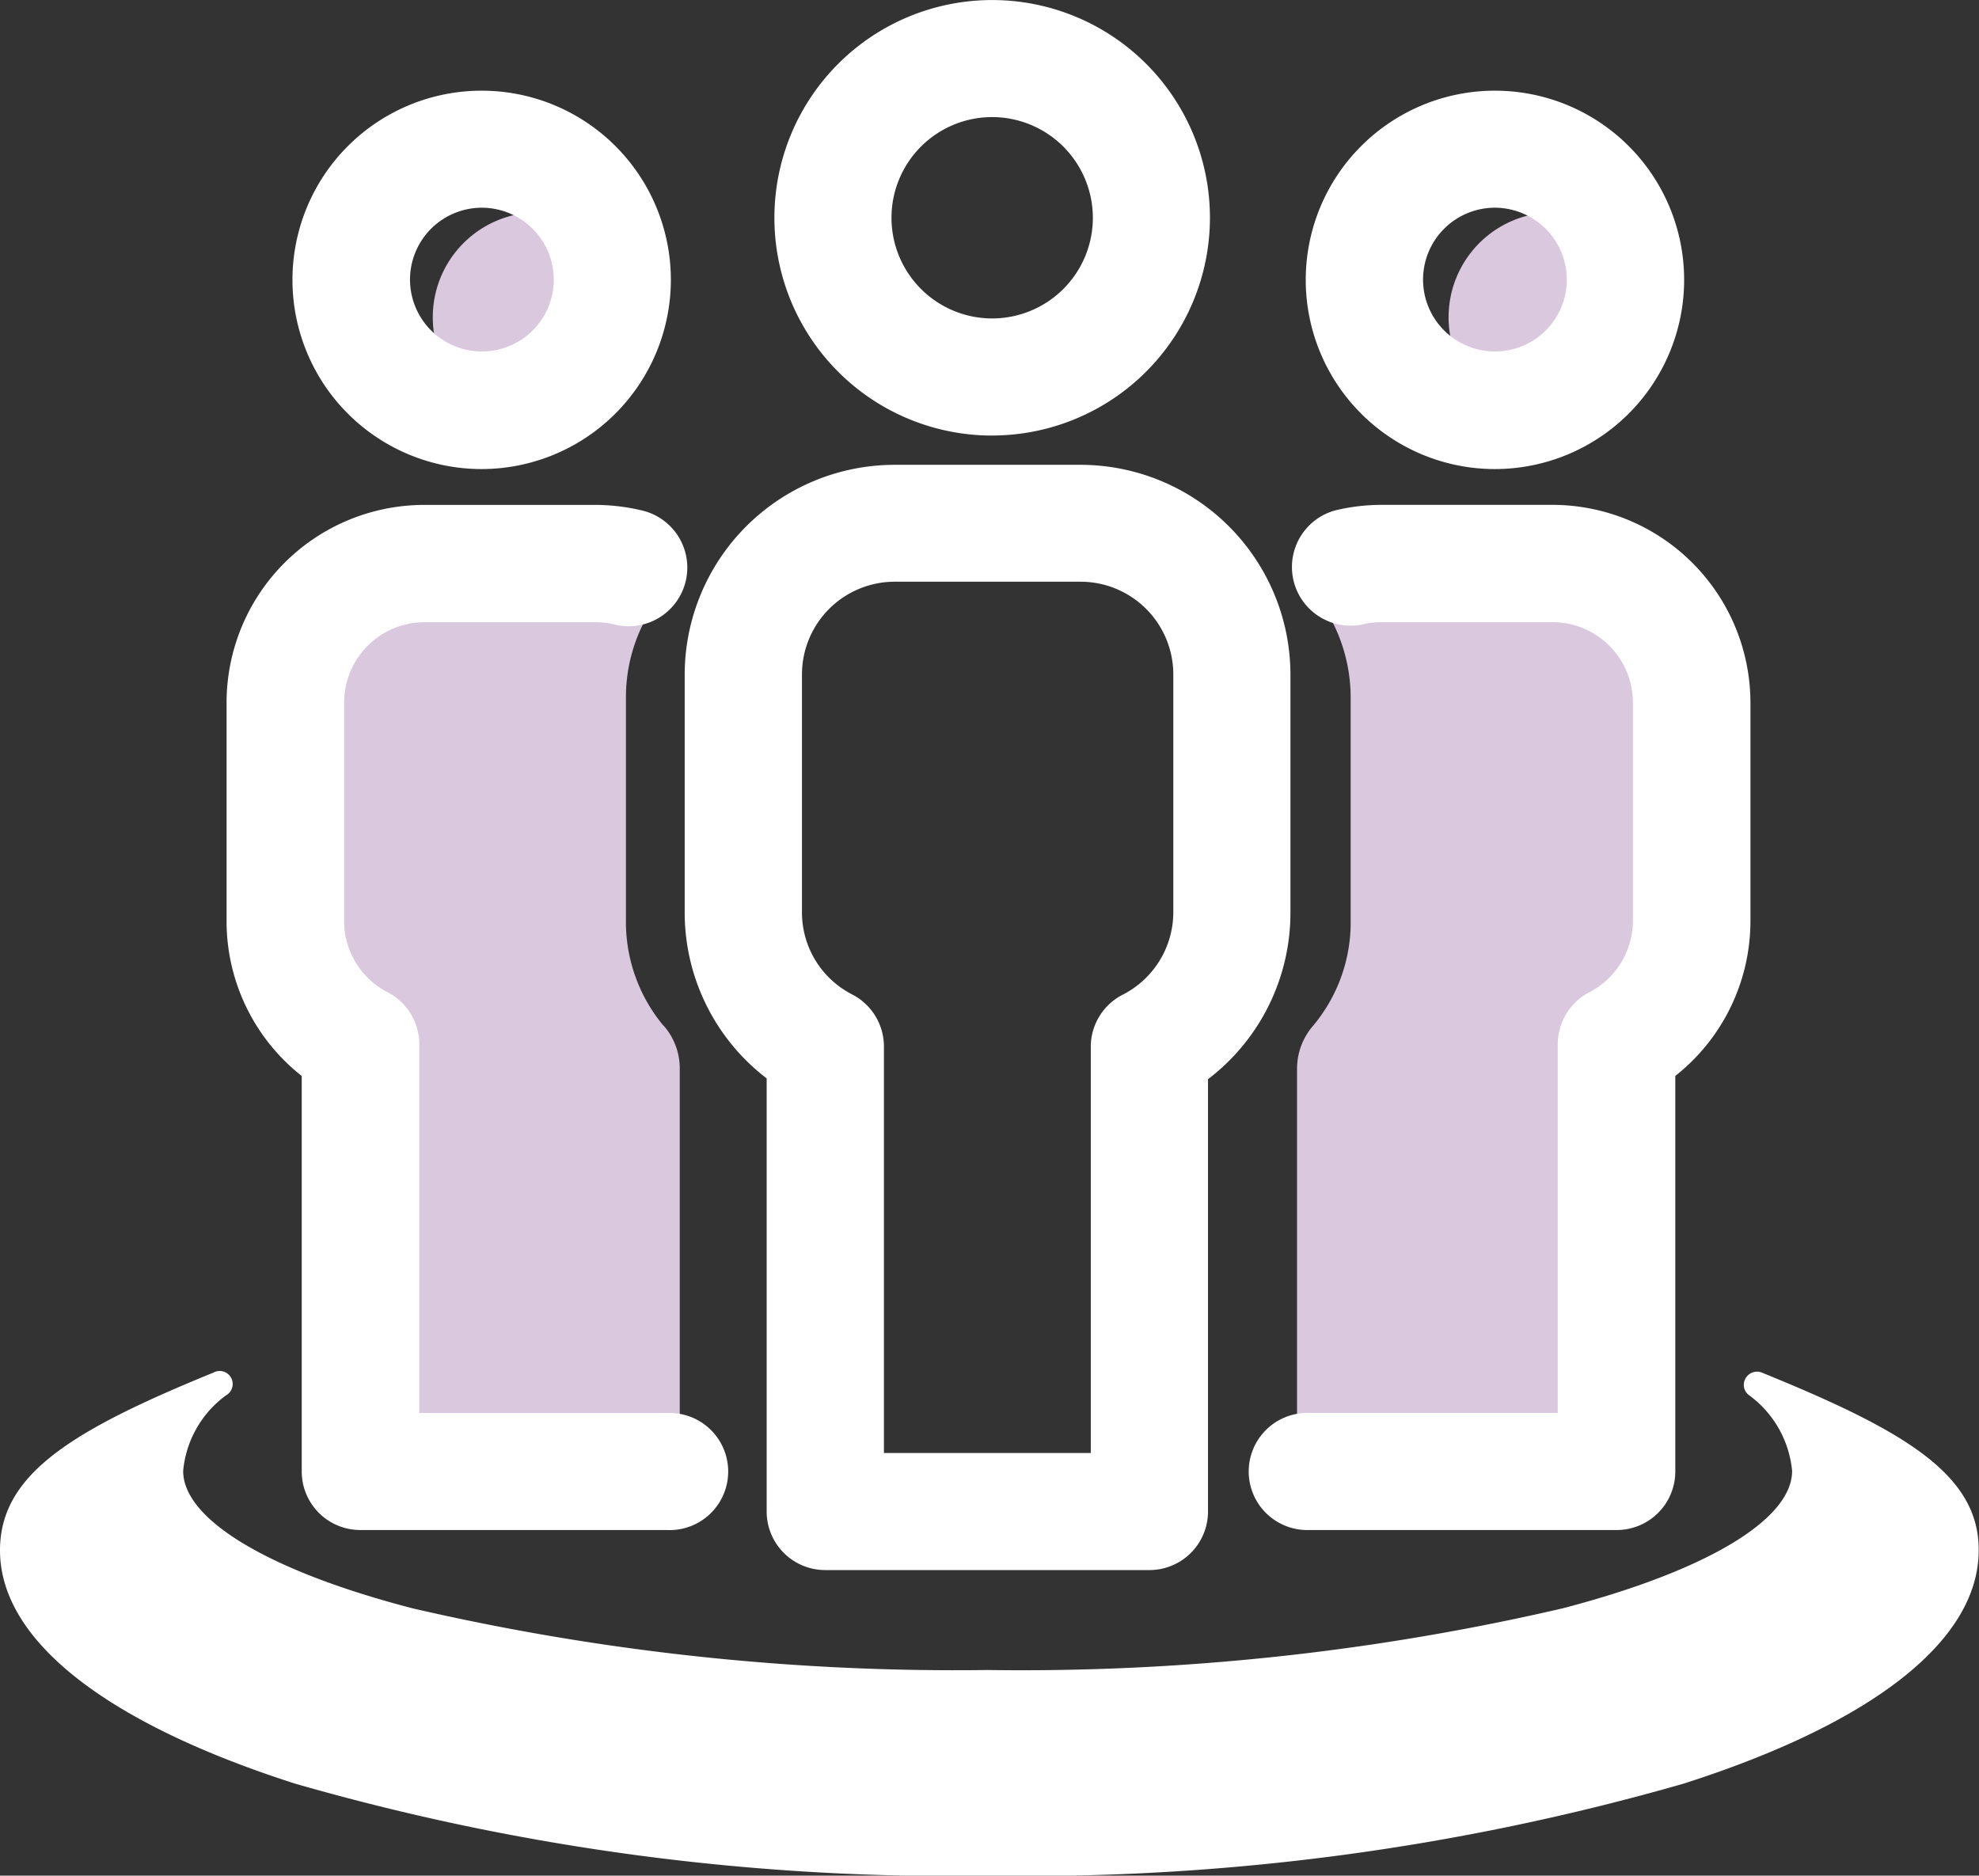
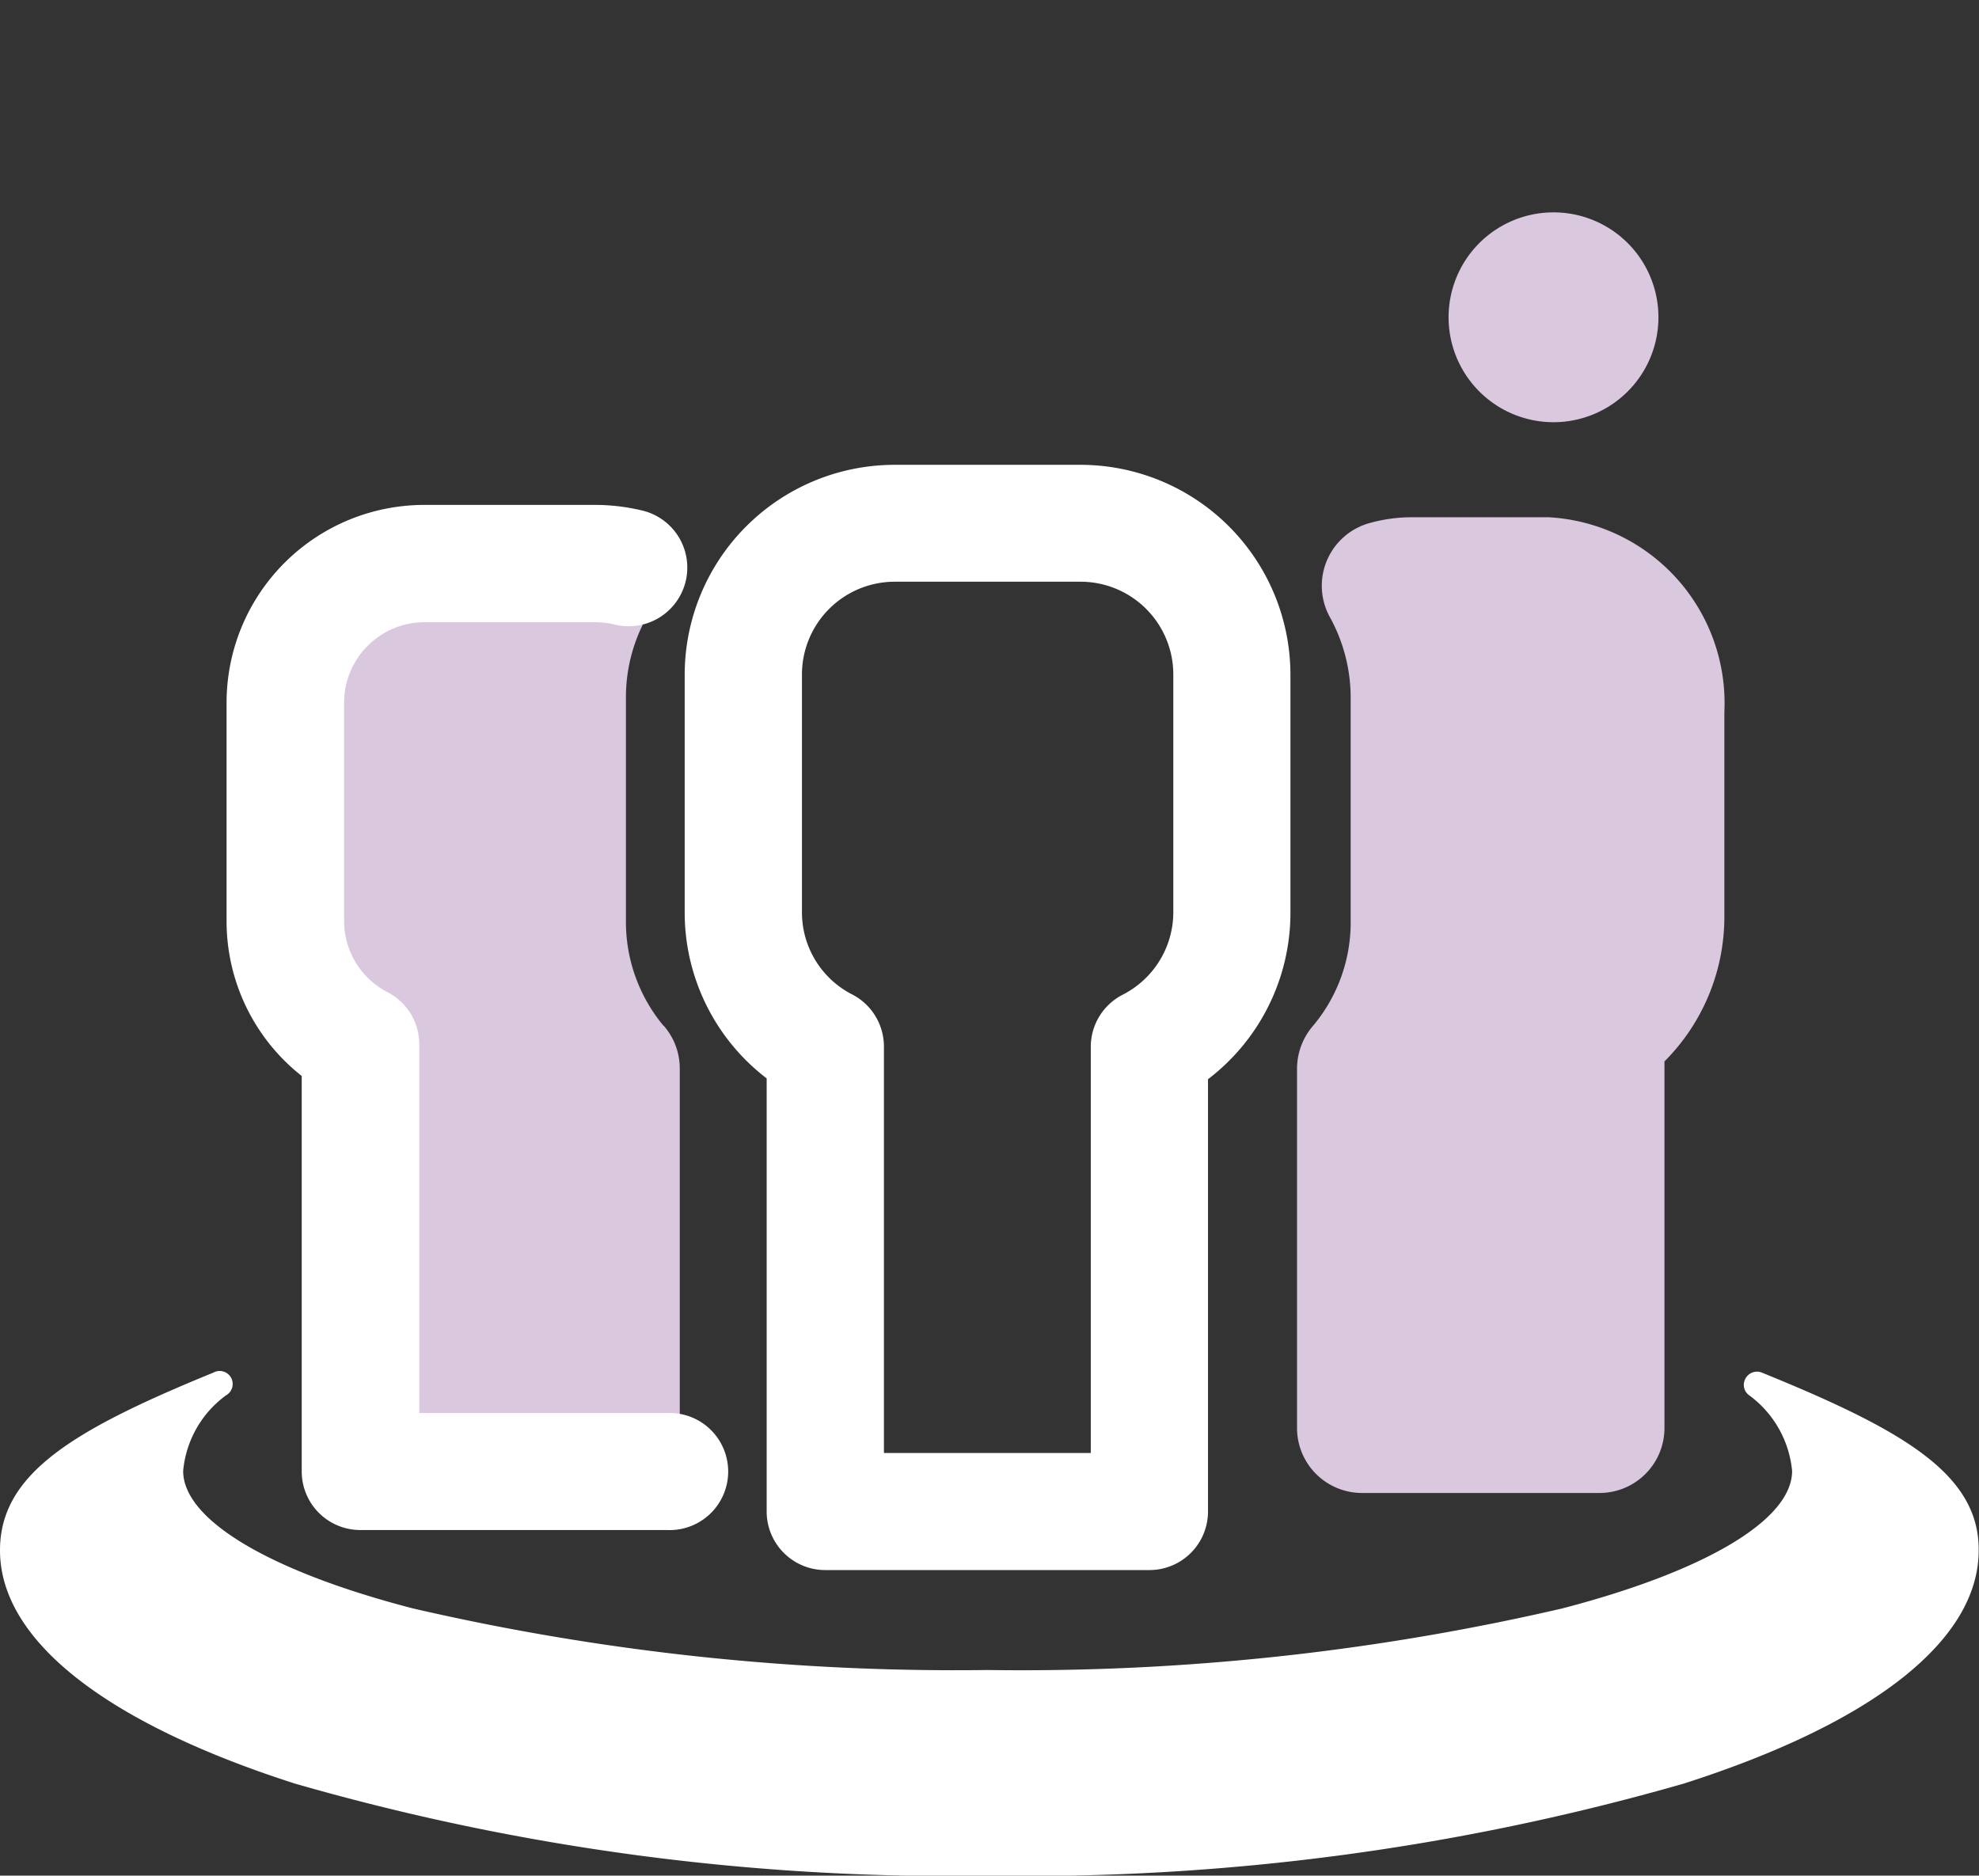
<svg xmlns="http://www.w3.org/2000/svg" width="42.948" height="40.707" viewBox="0 0 42.948 40.707">
  <rect x="0" y="0" width="42.948" height="40.707" fill="#333333" stroke="none" />
  <g id="id11" transform="translate(-89.5 -100.3)">
    <path id="路径_2754" data-name="路径 2754" d="M127.737,686a.283.283,0,0,0-.356.127.278.278,0,0,0,.081.366,2.3,2.3,0,0,1,.93,1.641c0,1.057-1.865,2.17-4.985,2.983a51.978,51.978,0,0,1-12.476,1.337,52.222,52.222,0,0,1-12.471-1.337c-3.12-.808-4.985-1.926-4.985-2.983a2.289,2.289,0,0,1,.93-1.641A.282.282,0,0,0,94.13,686c-3.059,1.25-4.63,2.2-4.63,3.857,0,1.941,2.277,3.74,6.4,5.062a51.445,51.445,0,0,0,15.068,2,51.655,51.655,0,0,0,15.073-2c4.132-1.321,6.4-3.12,6.4-5.062C132.453,688.2,130.8,687.246,127.737,686Z" transform="translate(0 -555.91)" fill="#fff" />
-     <path id="路径_2755" data-name="路径 2755" d="M276.577,191a2.277,2.277,0,1,0,2.277,2.277A2.279,2.279,0,0,0,276.577,191Z" transform="translate(-175.408 -86.091)" fill="#dac8df" />
-     <path id="路径_2756" data-name="路径 2756" d="M218.506,147.213a4.106,4.106,0,1,1,4.106-4.106A4.111,4.111,0,0,1,218.506,147.213Zm0-5.672a1.56,1.56,0,1,0,1.565,1.56A1.564,1.564,0,0,0,218.506,141.541Z" transform="translate(-118.553 -36.733)" fill="#fff" />
    <path id="路径_2757" data-name="路径 2757" d="M206.219,332.233a3.517,3.517,0,0,1-.813-2.287v-4.808a3.567,3.567,0,0,1,.447-1.763,1.4,1.4,0,0,0,.071-1.23,1.415,1.415,0,0,0-.925-.818,3.429,3.429,0,0,0-.935-.127h-2.953a4.035,4.035,0,0,0-3.811,4.218v4.416a4.432,4.432,0,0,0,1.3,3.171v7.953a1.41,1.41,0,0,0,1.413,1.413h5.148a1.41,1.41,0,0,0,1.413-1.413v-7.791a1.406,1.406,0,0,0-.351-.935Z" transform="translate(-102.322 -209.674)" fill="#dac8df" />
    <path id="路径_2758" data-name="路径 2758" d="M195.874,338.054H189.2a1.271,1.271,0,0,1-1.271-1.271V328.2a4.276,4.276,0,0,1-1.631-3.364v-4.741a4.293,4.293,0,0,1,4.289-4.289h3.71a4.374,4.374,0,0,1,1,.117,1.273,1.273,0,1,1-.595,2.475,1.737,1.737,0,0,0-.4-.046h-3.71a1.746,1.746,0,0,0-1.743,1.743v4.741a1.741,1.741,0,0,0,.95,1.55,1.268,1.268,0,0,1,.681,1.128v8h5.4a1.271,1.271,0,1,1-.005,2.541Z" transform="translate(-91.881 -204.548)" fill="#fff" />
    <path id="路径_2759" data-name="路径 2759" d="M710.377,191a2.277,2.277,0,1,0,2.277,2.277A2.276,2.276,0,0,0,710.377,191Z" transform="translate(-587.163 -86.091)" fill="#dac8df" />
-     <path id="路径_2760" data-name="路径 2760" d="M651.206,147.213a4.106,4.106,0,1,1,4.106-4.106A4.108,4.108,0,0,1,651.206,147.213Zm0-5.672a1.56,1.56,0,1,0,1.56,1.56A1.565,1.565,0,0,0,651.206,141.541Z" transform="translate(-529.263 -36.733)" fill="#fff" />
    <path id="路径_2761" data-name="路径 2761" d="M648.858,321.2h-2.953a3.378,3.378,0,0,0-.935.127,1.411,1.411,0,0,0-.854,2.048,3.621,3.621,0,0,1,.447,1.763v4.808a3.49,3.49,0,0,1-.813,2.287,1.429,1.429,0,0,0-.351.93v7.8a1.41,1.41,0,0,0,1.413,1.413h5.148a1.41,1.41,0,0,0,1.413-1.413v-7.953a4.44,4.44,0,0,0,1.3-3.171v-4.416A4.039,4.039,0,0,0,648.858,321.2Z" transform="translate(-525.751 -209.674)" fill="#dac8df" />
-     <path id="路径_2762" data-name="路径 2762" d="M438.475,133.506H431.8a1.271,1.271,0,1,1,0-2.541h5.4v-8a1.278,1.278,0,0,1,.681-1.128,1.75,1.75,0,0,0,.95-1.55v-4.741a1.746,1.746,0,0,0-1.743-1.743h-3.71a1.737,1.737,0,0,0-.4.046,1.273,1.273,0,0,1-.595-2.475,4.308,4.308,0,0,1,1-.117h3.71a4.3,4.3,0,0,1,4.289,4.289v4.741a4.284,4.284,0,0,1-1.631,3.364v8.589A1.271,1.271,0,0,1,438.475,133.506Zm-13.549-23.753a4.726,4.726,0,1,1,4.726-4.726A4.73,4.73,0,0,1,424.926,109.752Zm0-6.912a2.185,2.185,0,1,0,2.185,2.185A2.188,2.188,0,0,0,424.926,102.841Z" transform="translate(-313.894 0)" fill="#fff" />
    <path id="路径_2763" data-name="路径 2763" d="M391.988,322.692h-7.039a1.271,1.271,0,0,1-1.271-1.271v-9.4a4.533,4.533,0,0,1-1.779-3.6v-5.163a4.559,4.559,0,0,1,4.553-4.553h4.04a4.559,4.559,0,0,1,4.553,4.553v5.163a4.542,4.542,0,0,1-1.789,3.618v9.386A1.271,1.271,0,0,1,391.988,322.692Zm-5.768-2.541h4.492v-8.812a1.27,1.27,0,0,1,.691-1.133,2.011,2.011,0,0,0,1.1-1.789v-5.163a2.013,2.013,0,0,0-2.007-2.012h-4.04a2.014,2.014,0,0,0-2.012,2.012v5.163a2,2,0,0,0,1.093,1.784,1.273,1.273,0,0,1,.686,1.128v8.822Z" transform="translate(-277.54 -188.317)" fill="#fff" />
  </g>
</svg>